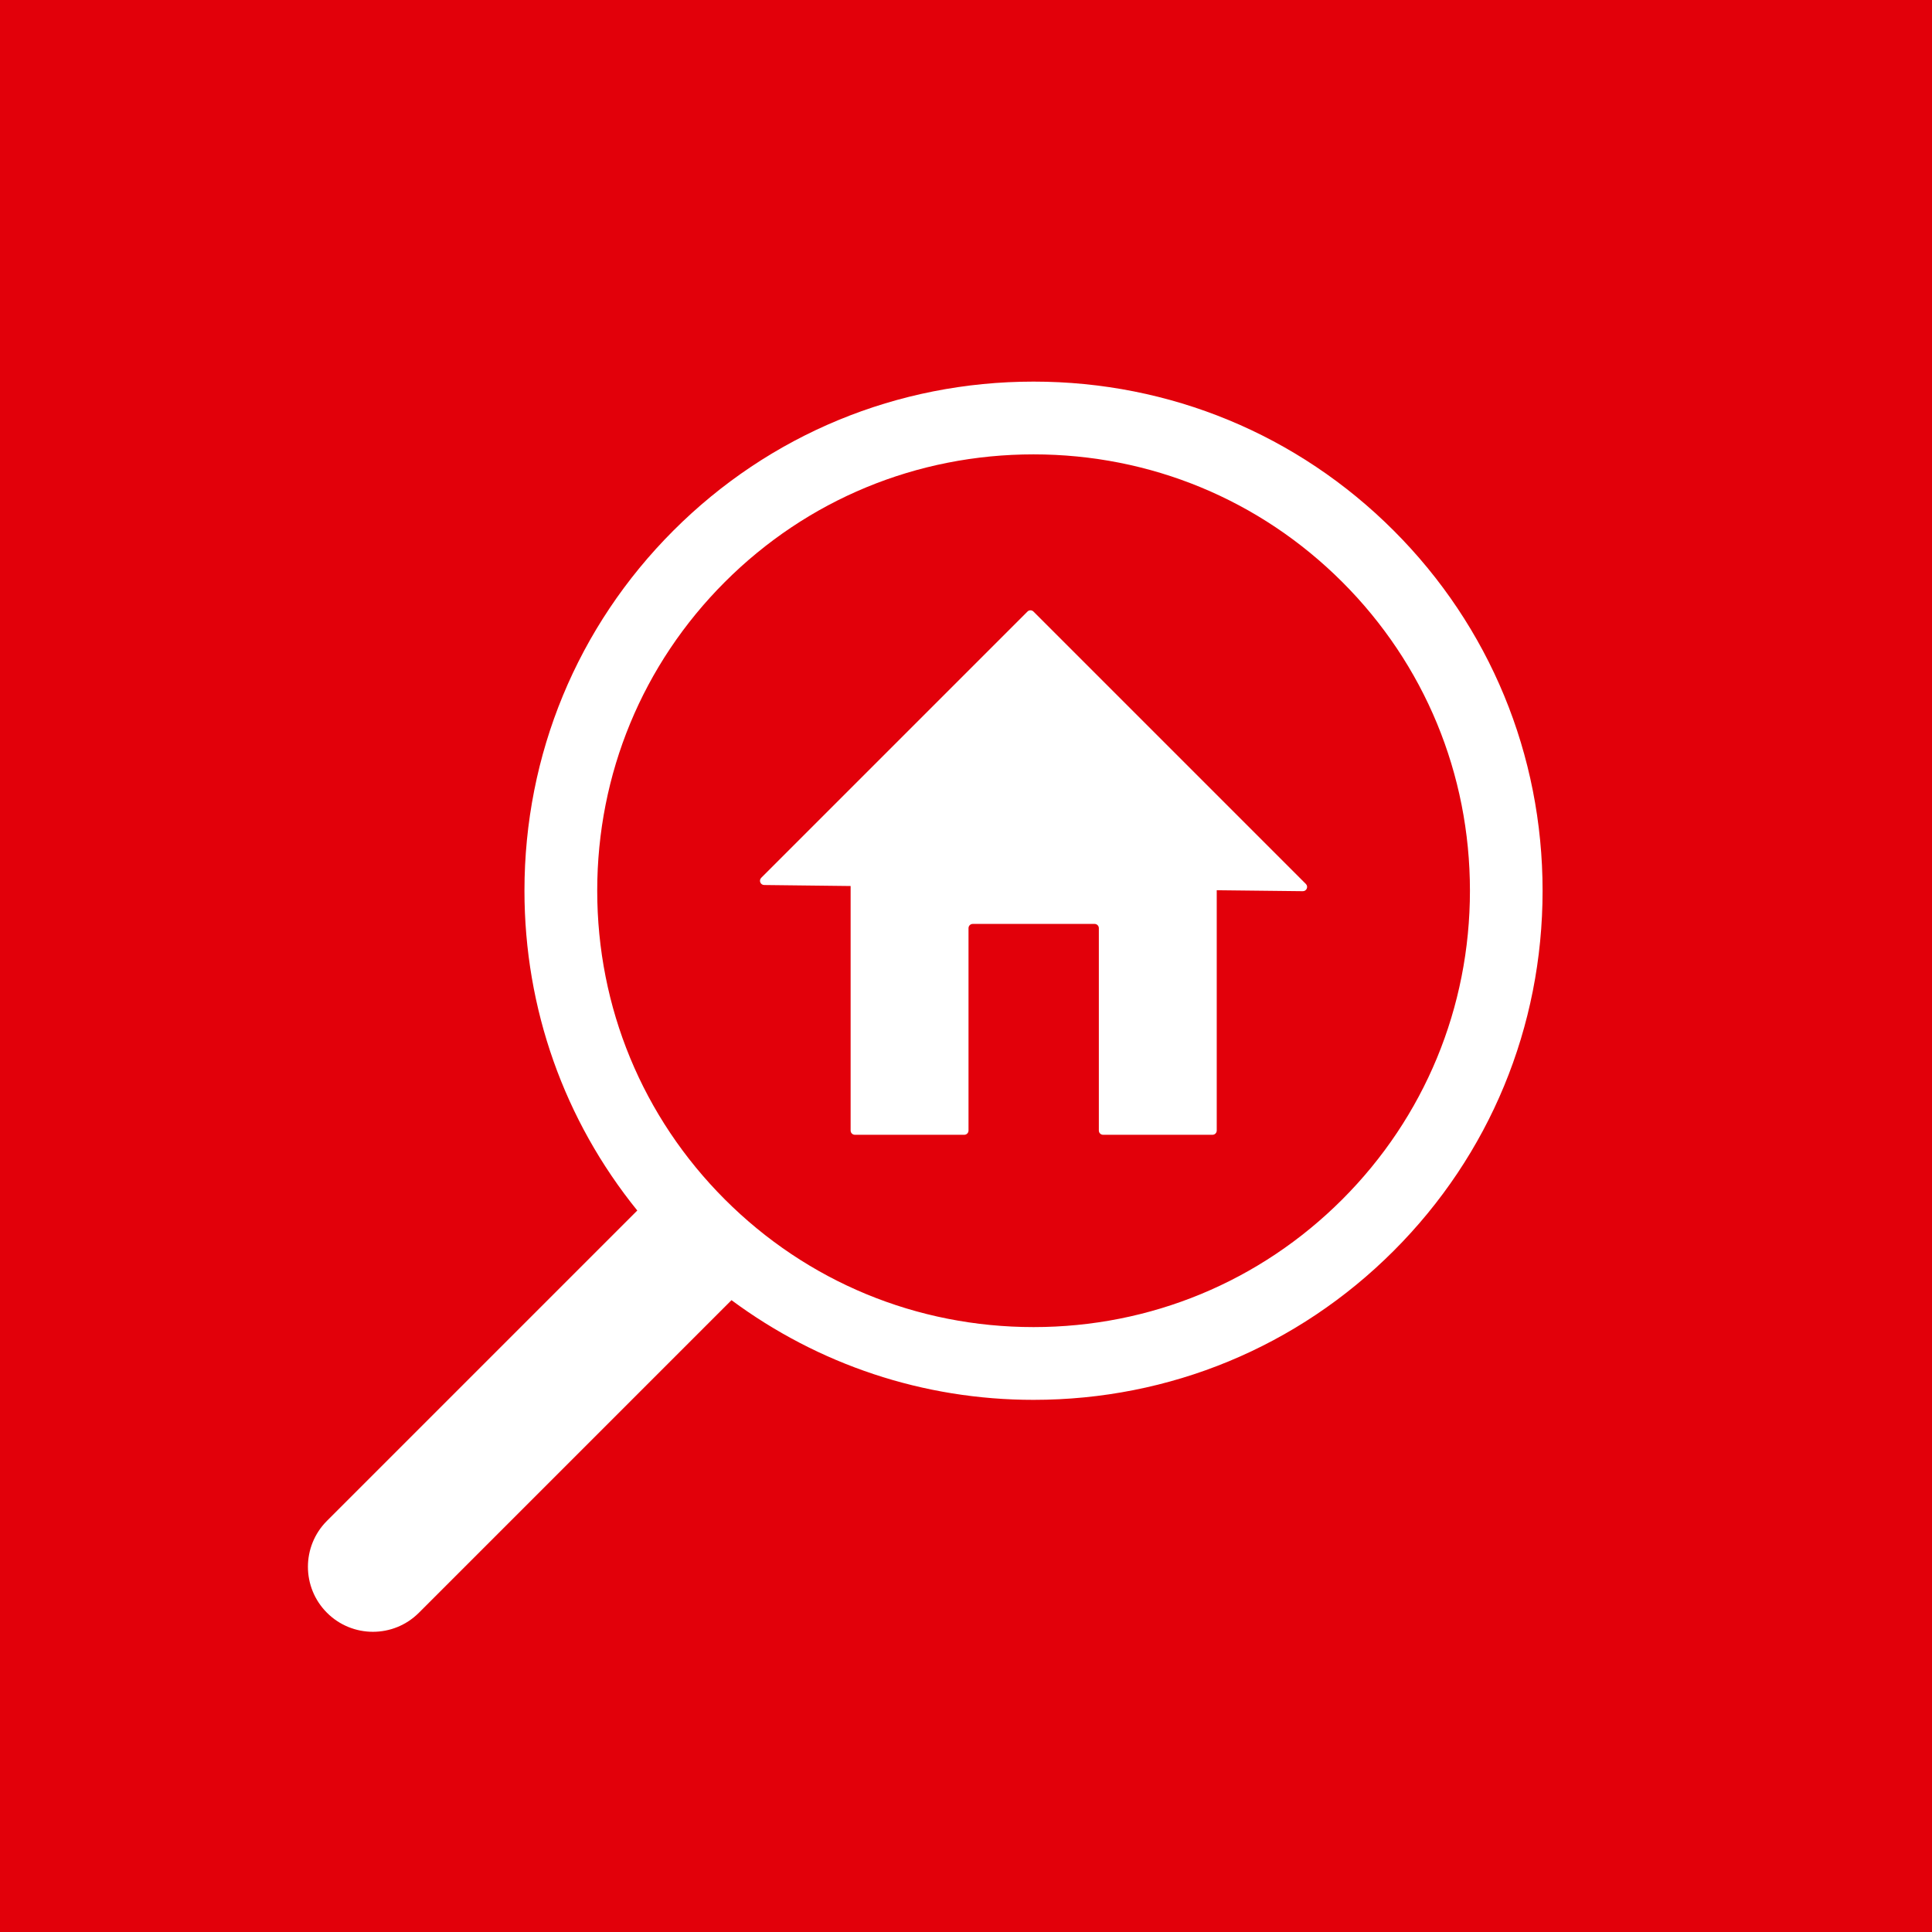
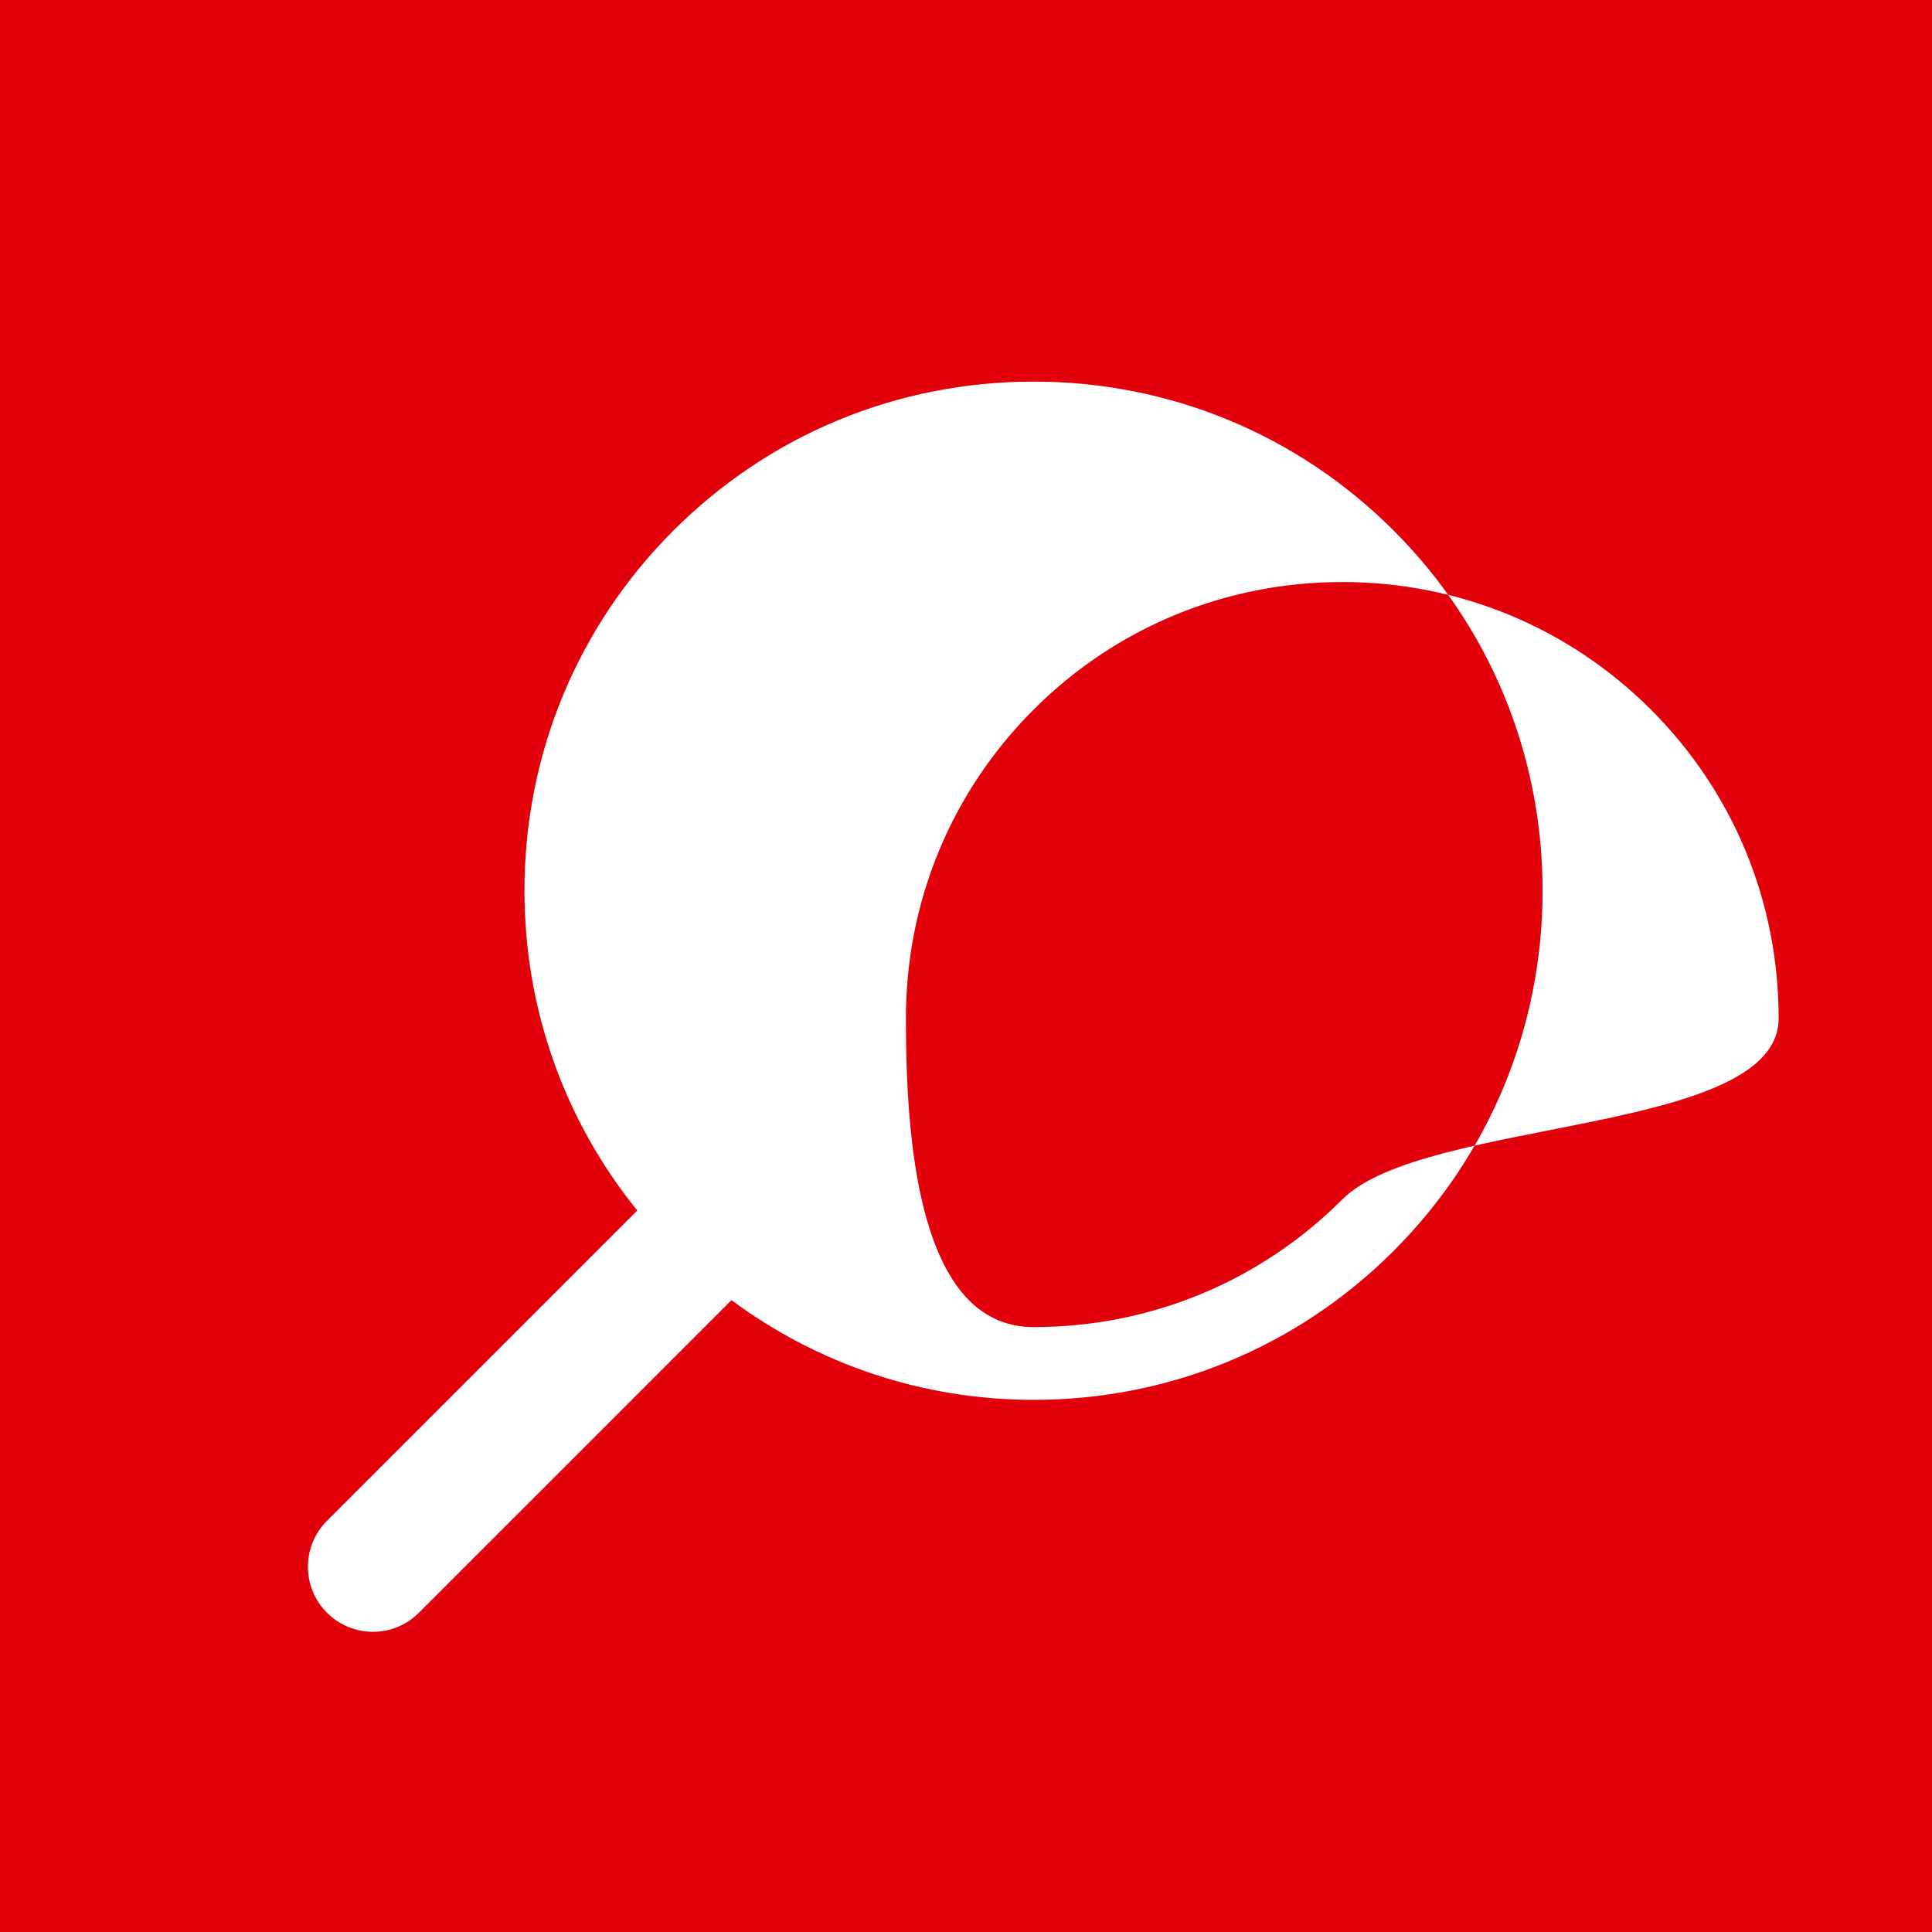
<svg xmlns="http://www.w3.org/2000/svg" version="1.1" id="Ebene_1" x="0px" y="0px" viewBox="0 0 50 50" style="enable-background:new 0 0 50 50;" xml:space="preserve">
  <rect style="fill:#E2000A;" width="50" height="50" />
  <g>
-     <path style="fill:#FFFFFF;" d="M36.068,13.731c-2.486-2.486-5.796-3.855-9.32-3.855s-6.834,1.369-9.32,3.855   c-2.486,2.486-3.855,5.795-3.855,9.32c0,3.053,1.03,5.942,2.92,8.277l-8.031,8.031c-0.657,0.657-0.657,1.722,0,2.379   c0.657,0.657,1.722,0.657,2.379,0l8.09-8.09c2.25,1.666,4.959,2.58,7.816,2.58c3.525,0,6.834-1.369,9.32-3.855   s3.855-5.796,3.855-9.32S38.554,16.217,36.068,13.731z M34.738,31.041c-2.13,2.13-4.968,3.304-7.99,3.304s-5.859-1.174-7.989-3.304   s-3.303-4.968-3.303-7.99s1.173-5.859,3.303-7.989s4.967-3.303,7.989-3.303s5.859,1.173,7.99,3.303s3.304,4.967,3.304,7.989   S36.868,28.91,34.738,31.041z" />
-     <path style="fill:#FFFFFF;" d="M26.746,15.827c-0.043-0.043-0.112-0.043-0.155,0l-6.89,6.89c-0.069,0.069-0.021,0.186,0.076,0.187   l2.237,0.026v6.328c0,0.061,0.049,0.11,0.11,0.11h2.831c0.061,0,0.11-0.049,0.11-0.11v-5.237c0-0.061,0.049-0.11,0.11-0.11h3.153   c0.061,0,0.11,0.049,0.11,0.11v5.237c0,0.061,0.049,0.11,0.11,0.11h2.831c0.061,0,0.11-0.049,0.11-0.11v-6.219l2.228,0.025   c0.098,0.001,0.148-0.118,0.079-0.187L26.746,15.827z" />
+     <path style="fill:#FFFFFF;" d="M36.068,13.731c-2.486-2.486-5.796-3.855-9.32-3.855s-6.834,1.369-9.32,3.855   c-2.486,2.486-3.855,5.795-3.855,9.32c0,3.053,1.03,5.942,2.92,8.277l-8.031,8.031c-0.657,0.657-0.657,1.722,0,2.379   c0.657,0.657,1.722,0.657,2.379,0l8.09-8.09c2.25,1.666,4.959,2.58,7.816,2.58c3.525,0,6.834-1.369,9.32-3.855   s3.855-5.796,3.855-9.32S38.554,16.217,36.068,13.731z M34.738,31.041c-2.13,2.13-4.968,3.304-7.99,3.304s-3.303-4.968-3.303-7.99s1.173-5.859,3.303-7.989s4.967-3.303,7.989-3.303s5.859,1.173,7.99,3.303s3.304,4.967,3.304,7.989   S36.868,28.91,34.738,31.041z" />
  </g>
</svg>